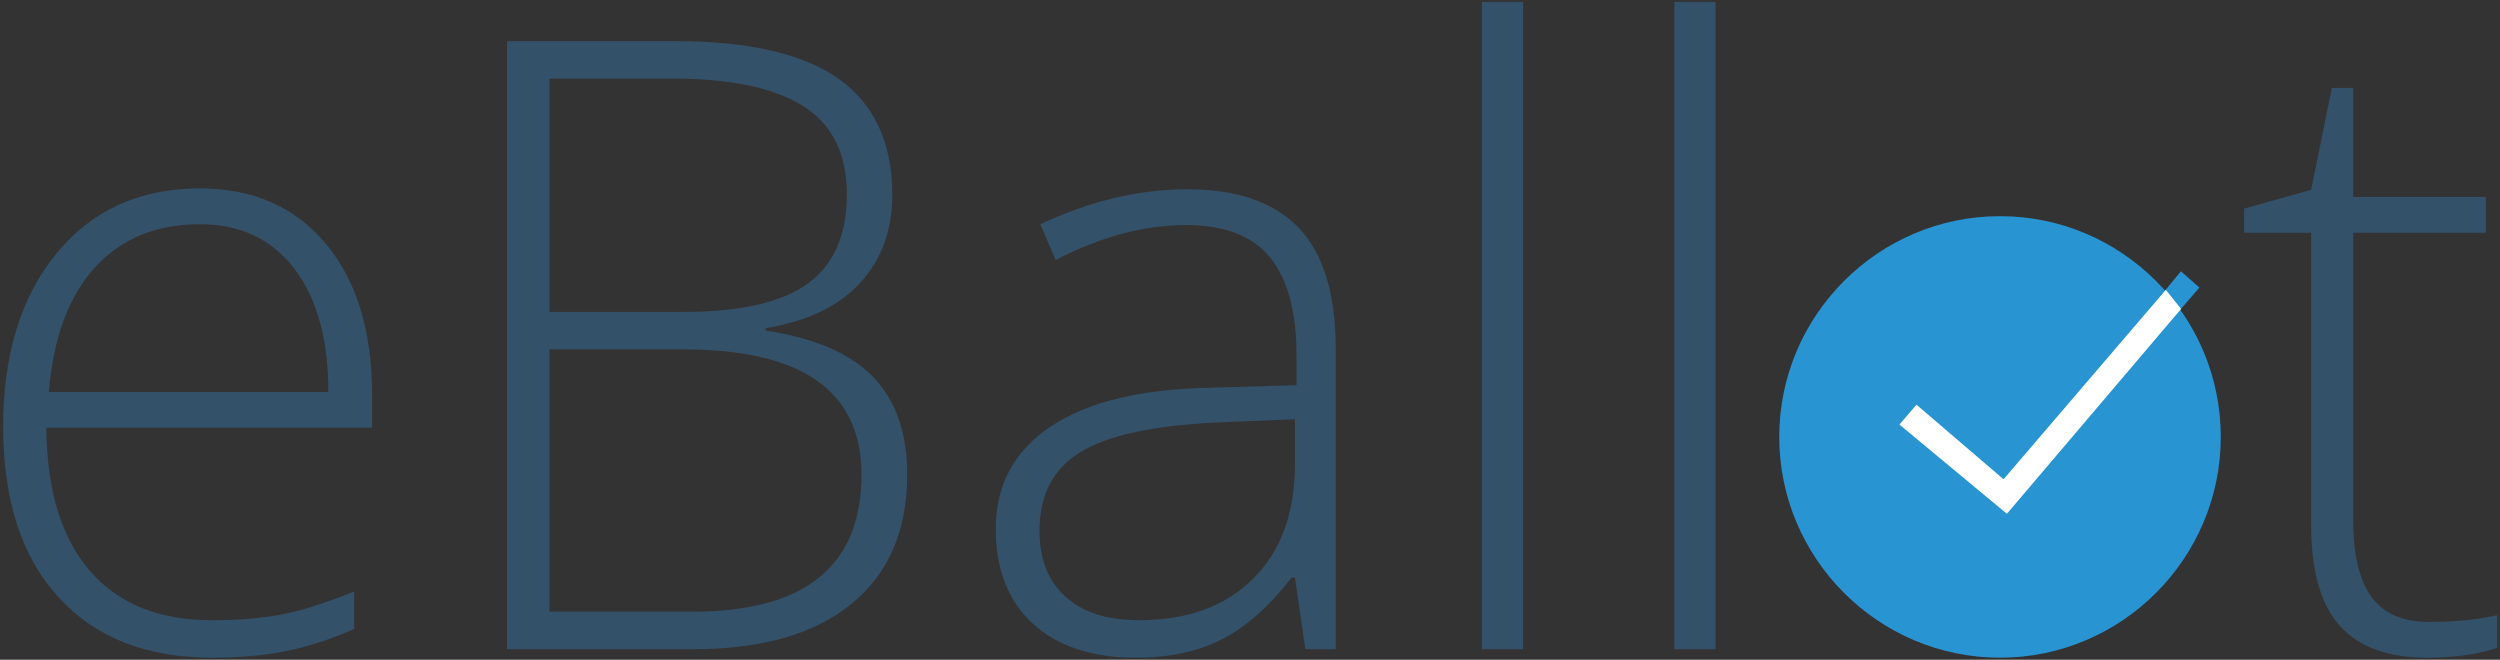
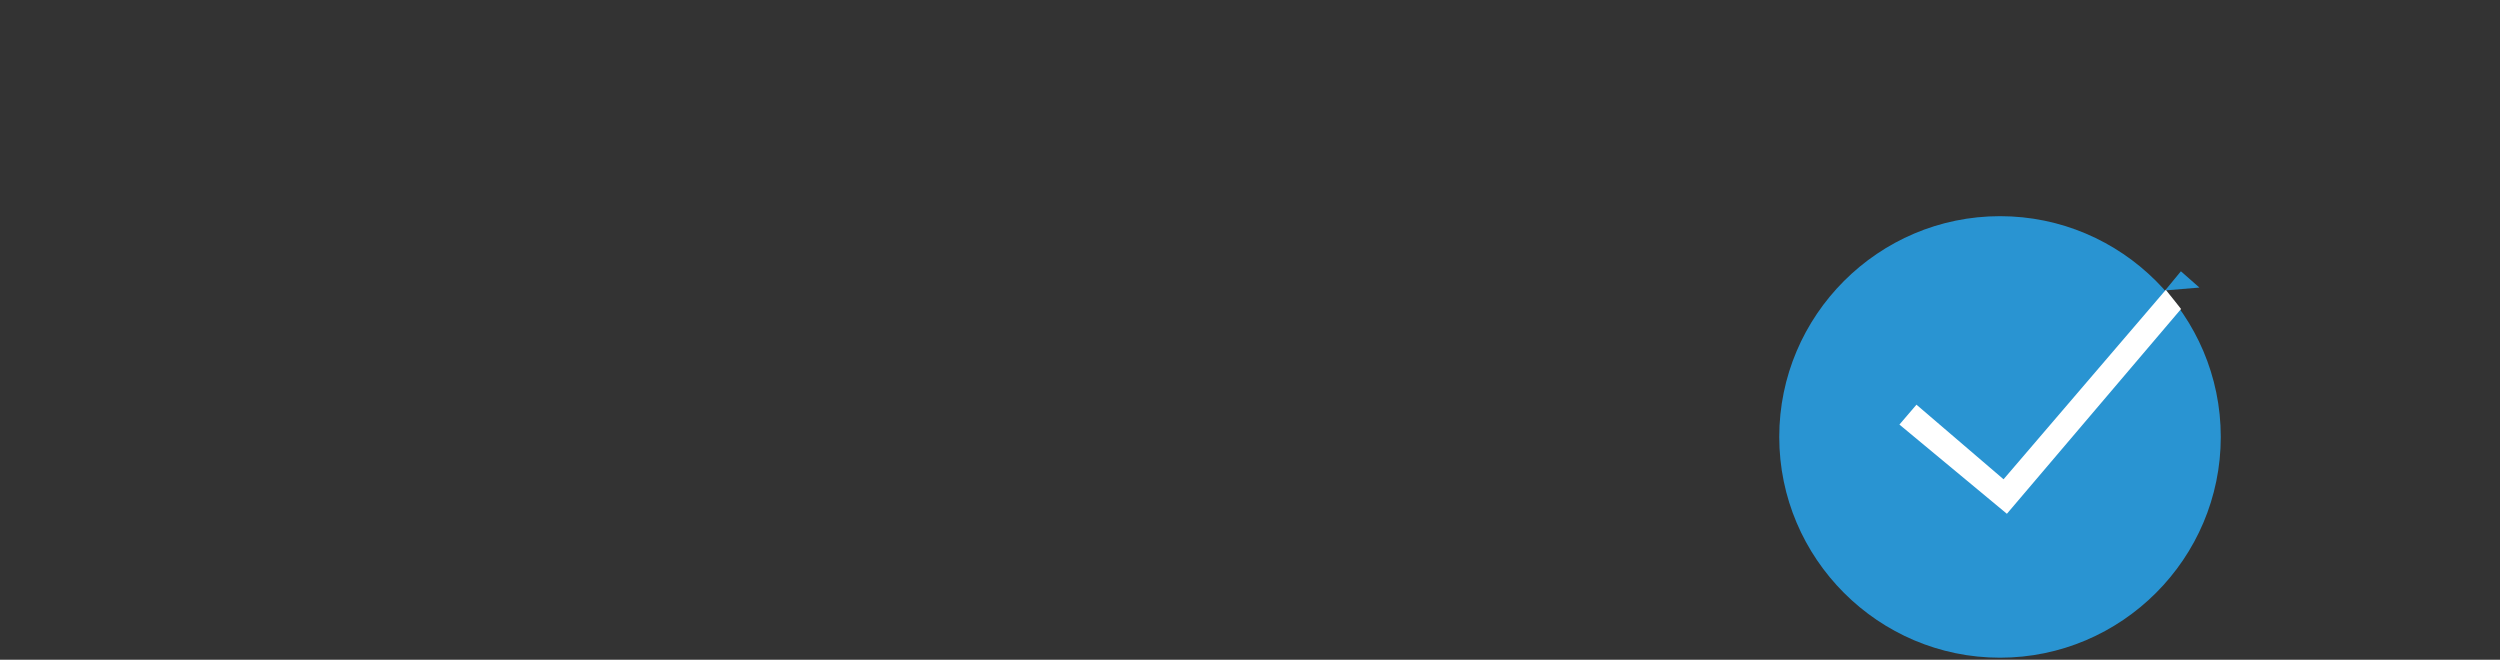
<svg xmlns="http://www.w3.org/2000/svg" xmlns:ns1="http://www.bohemiancoding.com/sketch/ns" width="504px" height="133px" viewBox="0 0 504 133" version="1.1">
  <rect x="0" y="0" width="504" height="133" fill="#333333" stroke="none" />
  <title>eballot-logo-dark</title>
  <desc>Created with Sketch.</desc>
  <defs />
  <g id="Page-1" stroke="none" stroke-width="1" fill="none" fill-rule="evenodd" ns1:type="MSPage">
    <g id="eballot-logo-dark" ns1:type="MSLayerGroup">
      <g id="Group" ns1:type="MSShapeGroup">
-         <path d="M42.729,132.592 C29.48,132.592 19.149,128.5 11.738,120.345 C4.326,112.19 0.635,100.743 0.635,86.035 C0.635,71.498 4.212,59.851 11.366,51.123 C18.52,42.367 28.163,37.988 40.297,37.988 C51.027,37.988 59.498,41.708 65.708,49.177 C71.917,56.617 75.008,66.747 75.008,79.567 L75.008,86.234 L9.335,86.234 C9.449,98.826 12.368,108.44 18.12,115.08 C23.843,121.719 32.056,125.038 42.729,125.038 C47.937,125.038 52.487,124.666 56.436,123.95 C60.385,123.235 65.364,121.661 71.402,119.257 L71.402,126.812 C66.251,129.044 61.501,130.561 57.152,131.362 C52.802,132.191 47.995,132.592 42.729,132.592 L42.729,132.592 L42.729,132.592 Z M40.297,45.2 C31.512,45.2 24.472,48.09 19.15,53.9 C13.857,59.709 10.737,68.093 9.85,79.024 L66.194,79.024 C66.194,68.408 63.905,60.138 59.326,54.157 C54.748,48.176 48.396,45.2 40.297,45.2 L40.297,45.2 L40.297,45.2 Z M102.222,8.286 L135.846,8.286 C151.012,8.286 162.115,10.861 169.24,16.012 C176.337,21.135 179.885,28.918 179.885,39.305 C179.885,46.43 177.71,52.325 173.389,57.047 C169.039,61.769 162.716,64.802 154.389,66.147 L154.389,66.663 C164.176,68.122 171.358,71.213 175.965,75.934 C180.572,80.655 182.89,87.237 182.89,95.678 C182.89,106.953 179.141,115.653 171.644,121.747 C164.176,127.842 153.559,130.875 139.795,130.875 L102.223,130.875 L102.223,8.286 L102.222,8.286 L102.222,8.286 Z M110.778,62.884 L137.791,62.884 C149.294,62.884 157.679,60.967 162.887,57.133 C168.124,53.299 170.728,47.318 170.728,39.162 C170.728,30.978 167.781,25.055 161.886,21.363 C155.991,17.671 147.206,15.84 135.531,15.84 L110.779,15.84 L110.779,62.884 L110.778,62.884 L110.778,62.884 Z M110.778,70.439 L110.778,123.32 L139.622,123.32 C162.314,123.32 173.675,114.106 173.675,95.677 C173.675,78.851 161.714,70.438 137.791,70.438 L110.778,70.438 L110.778,70.439 L110.778,70.439 Z M263.156,130.875 L261.067,116.453 L260.38,116.453 C255.801,122.348 251.08,126.497 246.244,128.93 C241.408,131.362 235.685,132.592 229.103,132.592 C220.146,132.592 213.193,130.303 208.214,125.725 C203.235,121.118 200.745,114.793 200.745,106.666 C200.745,97.767 204.465,90.871 211.876,85.949 C219.287,81.026 229.989,78.423 244.04,78.165 L261.381,77.65 L261.381,71.612 C261.381,62.942 259.635,56.417 256.116,51.982 C252.596,47.575 246.902,45.372 239.09,45.372 C230.648,45.372 221.892,47.719 212.821,52.412 L209.73,45.201 C219.746,40.508 229.618,38.162 239.405,38.162 C249.42,38.162 256.889,40.766 261.84,45.945 C266.79,51.153 269.279,59.252 269.279,70.268 L269.279,130.876 L263.156,130.876 L263.156,130.875 L263.156,130.875 Z M229.59,125.038 C239.319,125.038 247.017,122.262 252.626,116.682 C258.235,111.131 261.068,103.405 261.068,93.503 L261.068,84.518 L245.129,85.176 C232.309,85.806 223.181,87.809 217.744,91.186 C212.278,94.563 209.56,99.856 209.56,107.01 C209.56,112.704 211.306,117.14 214.797,120.288 C218.287,123.464 223.237,125.038 229.59,125.038 L229.59,125.038 L229.59,125.038 Z M307.053,130.875 L298.754,130.875 L298.754,0.388 L307.053,0.388 L307.053,130.875 L307.053,130.875 L307.053,130.875 Z M345.855,130.875 L337.556,130.875 L337.556,0.388 L345.855,0.388 L345.855,130.875 L345.855,130.875 L345.855,130.875 Z M489.649,125.381 C494.915,125.381 499.493,124.923 503.414,124.036 L503.414,130.618 C499.379,131.933 494.743,132.592 489.477,132.592 C481.436,132.592 475.513,130.446 471.679,126.125 C467.844,121.833 465.927,115.051 465.927,105.837 L465.927,46.917 L452.42,46.917 L452.42,42.052 L465.927,38.275 L470.105,17.729 L474.397,17.729 L474.397,39.706 L501.153,39.706 L501.153,46.917 L474.397,46.917 L474.397,104.778 C474.397,111.789 475.627,116.967 478.088,120.344 C480.55,123.693 484.413,125.381 489.649,125.381 L489.649,125.381 Z" id="Shape" fill="#34516A" />
        <g transform="translate(358, 43)" id="Shape">
          <path d="M45.203,89.592 C69.716,89.592 89.709,69.599 89.709,45.086 C89.709,20.573 69.716,0.58 45.203,0.58 C20.689,0.58 0.696,20.573 0.696,45.086 C0.696,69.599 20.689,89.592 45.203,89.592 L45.203,89.592 Z" fill="#2994D2" />
-           <path d="M85.402,14.973 L81.555,19.414 L78.489,15.548 L81.67,11.69 L85.402,14.973 Z" fill="#2994D2" />
+           <path d="M85.402,14.973 L78.489,15.548 L81.67,11.69 L85.402,14.973 Z" fill="#2994D2" />
          <path d="M78.627,15.433 L45.917,53.623 L28.358,38.584 L24.924,42.593 L46.589,60.579 L81.608,19.399 L81.696,19.295 C81.862,19.49 79.544,16.547 78.627,15.433 L78.627,15.433 Z" fill="#FFFFFF" />
        </g>
      </g>
    </g>
  </g>
</svg>